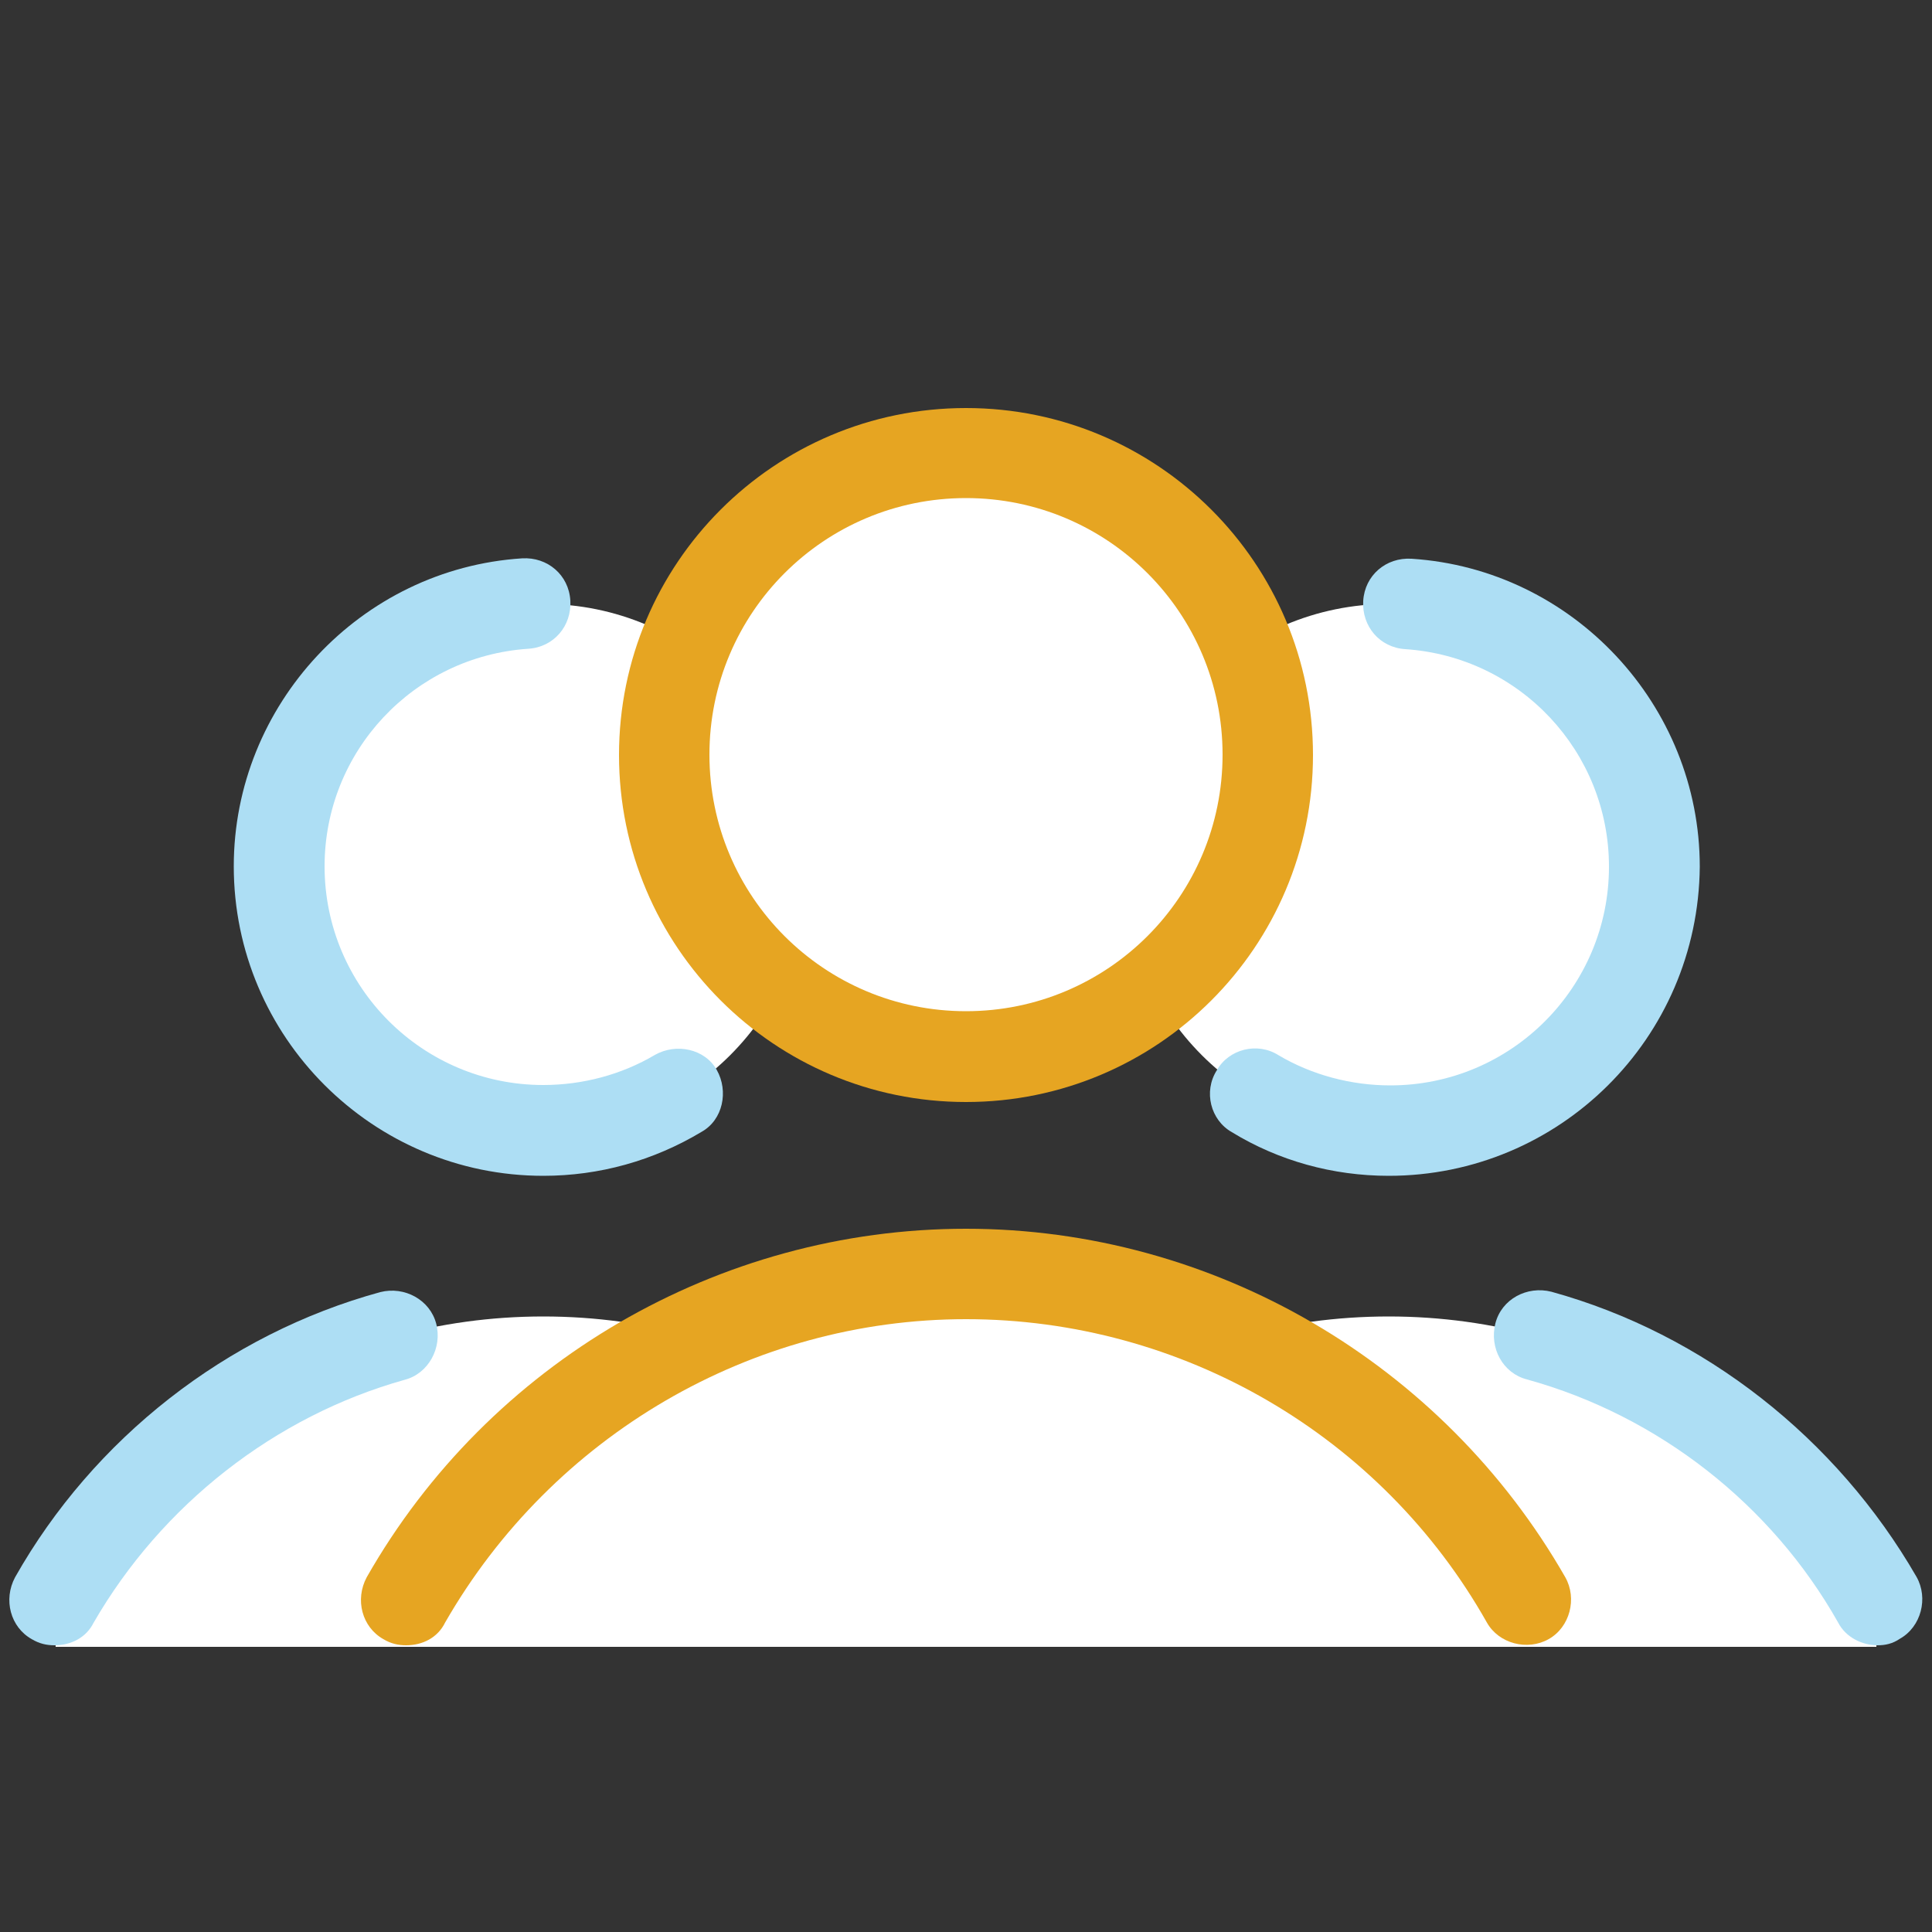
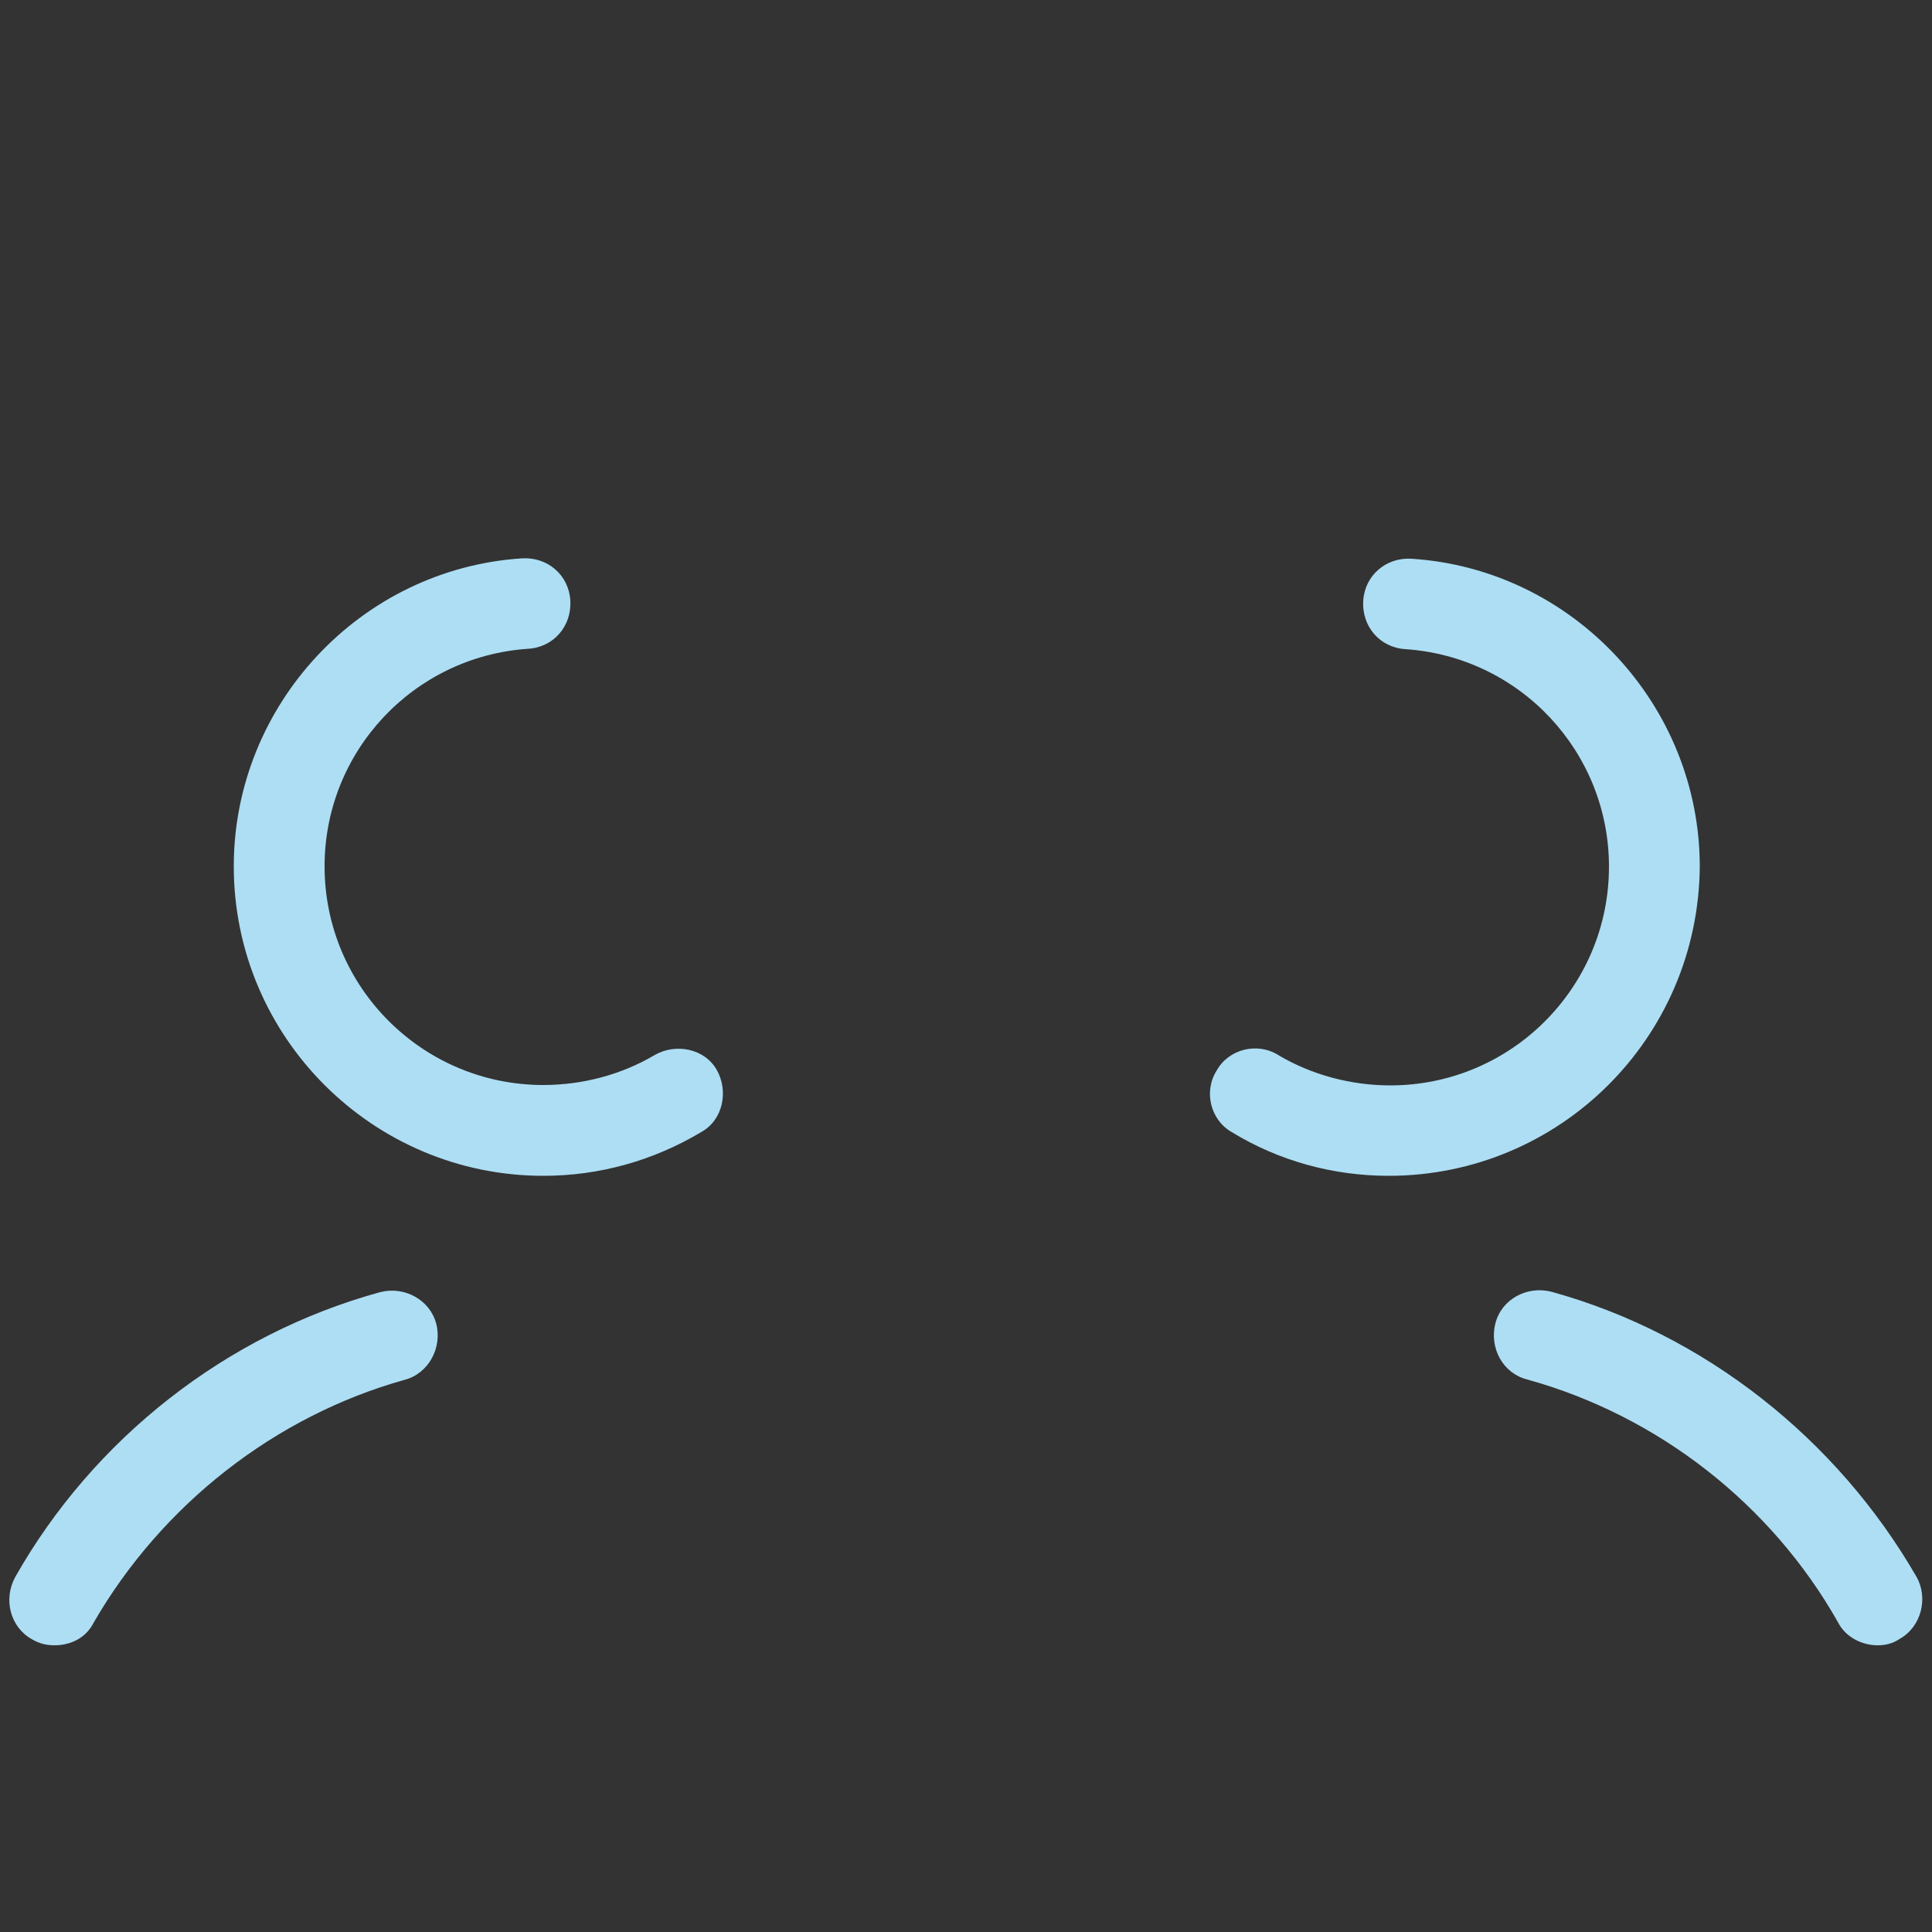
<svg xmlns="http://www.w3.org/2000/svg" version="1.1" id="Calque_1" x="0px" y="0px" viewBox="0 0 500 500" style="enable-background:new 0 0 500 500;" xml:space="preserve">
  <rect x="0" y="0" width="500" height="500" fill="#333333" stroke="none" />
  <style type="text/css">
	.st0{fill:#FFFFFF;}
	.st1{fill:#ADDEF4;}
	.st2{fill:#E6A522;}
</style>
-   <path class="st0" d="M267.2,414.1c-25-43.8-72.3-73.4-126.6-73.4l0,0c-54.3,0-101.6,29.7-126.6,73.8l0.4,11.7h252.3L267.2,414.1z   M140.6,156.3c-37.8,0-68.4,30.6-68.4,68.4s30.6,68.4,68.4,68.4s68.4-30.6,68.4-68.4S178.4,156.3,140.6,156.3z" />
  <path class="st1" d="M140.6,304.3c-44.1,0-80.1-35.9-80.1-80.1c0-41.8,32.8-77,74.6-79.7c6.6-0.4,12.1,4.3,12.5,10.9  c0.4,6.6-4.3,12.1-10.9,12.5c-29.7,2-52.7,26.6-52.7,56.3c0,31.3,25.4,56.6,56.6,56.6c10.2,0,20.3-2.7,28.9-7.8  c5.5-3.1,12.9-1.6,16,3.9s1.6,12.9-3.9,16C169.1,300.4,155.1,304.3,140.6,304.3z M14.1,425.8c-2,0-3.9-0.4-5.9-1.6  c-5.5-3.1-7.4-10.2-4.3-16c20.3-35.9,54.7-62.9,94.5-73.8c6.3-1.6,12.9,2,14.5,8.2c1.6,6.2-2,12.9-8.2,14.5  c-33.6,9.4-62.9,32.4-80.5,62.9C22.3,423.8,18.4,425.8,14.1,425.8z" />
-   <path class="st0" d="M232.8,414.1c25-43.8,72.3-73.4,126.6-73.4l0,0c54.3,0,101.6,29.7,126.6,73.8l-0.4,11.7H233.2L232.8,414.1z   M359.4,156.3c-37.8,0-68.4,30.6-68.4,68.4s30.6,68.4,68.4,68.4s68.4-30.6,68.4-68.4S397.1,156.3,359.4,156.3z" />
  <path class="st1" d="M359.4,304.3c-14.5,0-28.5-3.9-40.6-11.3c-5.5-3.1-7.4-10.5-3.9-16c3.1-5.5,10.5-7.4,16-3.9  c8.6,5.1,18.8,7.8,28.9,7.8c31.3,0,56.6-25.4,56.6-56.6c0-29.7-23-54.3-52.7-56.3c-6.6-0.4-11.3-5.9-10.9-12.5  c0.4-6.6,5.9-11.3,12.5-10.9c41.8,2.7,74.6,37.9,74.6,79.7C439.5,268.8,403.5,304.3,359.4,304.3z M485.9,425.8  c-3.9,0-8.2-2-10.2-5.9c-17.2-30.5-46.5-53.5-80.5-62.9c-6.3-1.6-9.8-8.2-8.2-14.5c1.6-6.3,8.2-9.8,14.5-8.2  c39.5,10.9,73.8,37.9,94.5,73.8c3.1,5.5,1.2,12.9-4.3,16C489.8,425.4,487.9,425.8,485.9,425.8z" />
  <g>
-     <path class="st0" d="M394.9,412.5c-28.9-50.4-82.8-84.4-144.9-84.4l0,0c-62.1,0-116,34-144.9,84.4l0.4,13.3h289.1L394.9,412.5z    M250,117.2c-43.1,0-78.1,35-78.1,78.1s35,78.1,78.1,78.1s78.1-35,78.1-78.1S293.1,117.2,250,117.2z" />
-     <path class="st2" d="M250,285.2c-49.6,0-89.8-40.2-89.8-89.8s40.2-89.8,89.8-89.8s89.8,40.2,89.8,89.8S299.6,285.2,250,285.2z    M250,128.9c-36.7,0-66.4,29.7-66.4,66.4s29.7,66.4,66.4,66.4s66.4-29.7,66.4-66.4S286.7,128.9,250,128.9z M105.1,425.8   c-2,0-3.9-0.4-5.9-1.6c-5.5-3.1-7.4-10.2-4.3-16c31.6-55.5,91-90.2,155.1-90.2s123.4,34.8,155.1,90.2c3.1,5.5,1.2,12.9-4.3,16   c-5.5,3.1-12.9,1.2-16-4.3c-27.3-48.4-78.9-78.5-134.8-78.5c-55.5,0-107,30.1-134.8,78.5C113.3,423.8,109.4,425.8,105.1,425.8z" />
-   </g>
+     </g>
</svg>